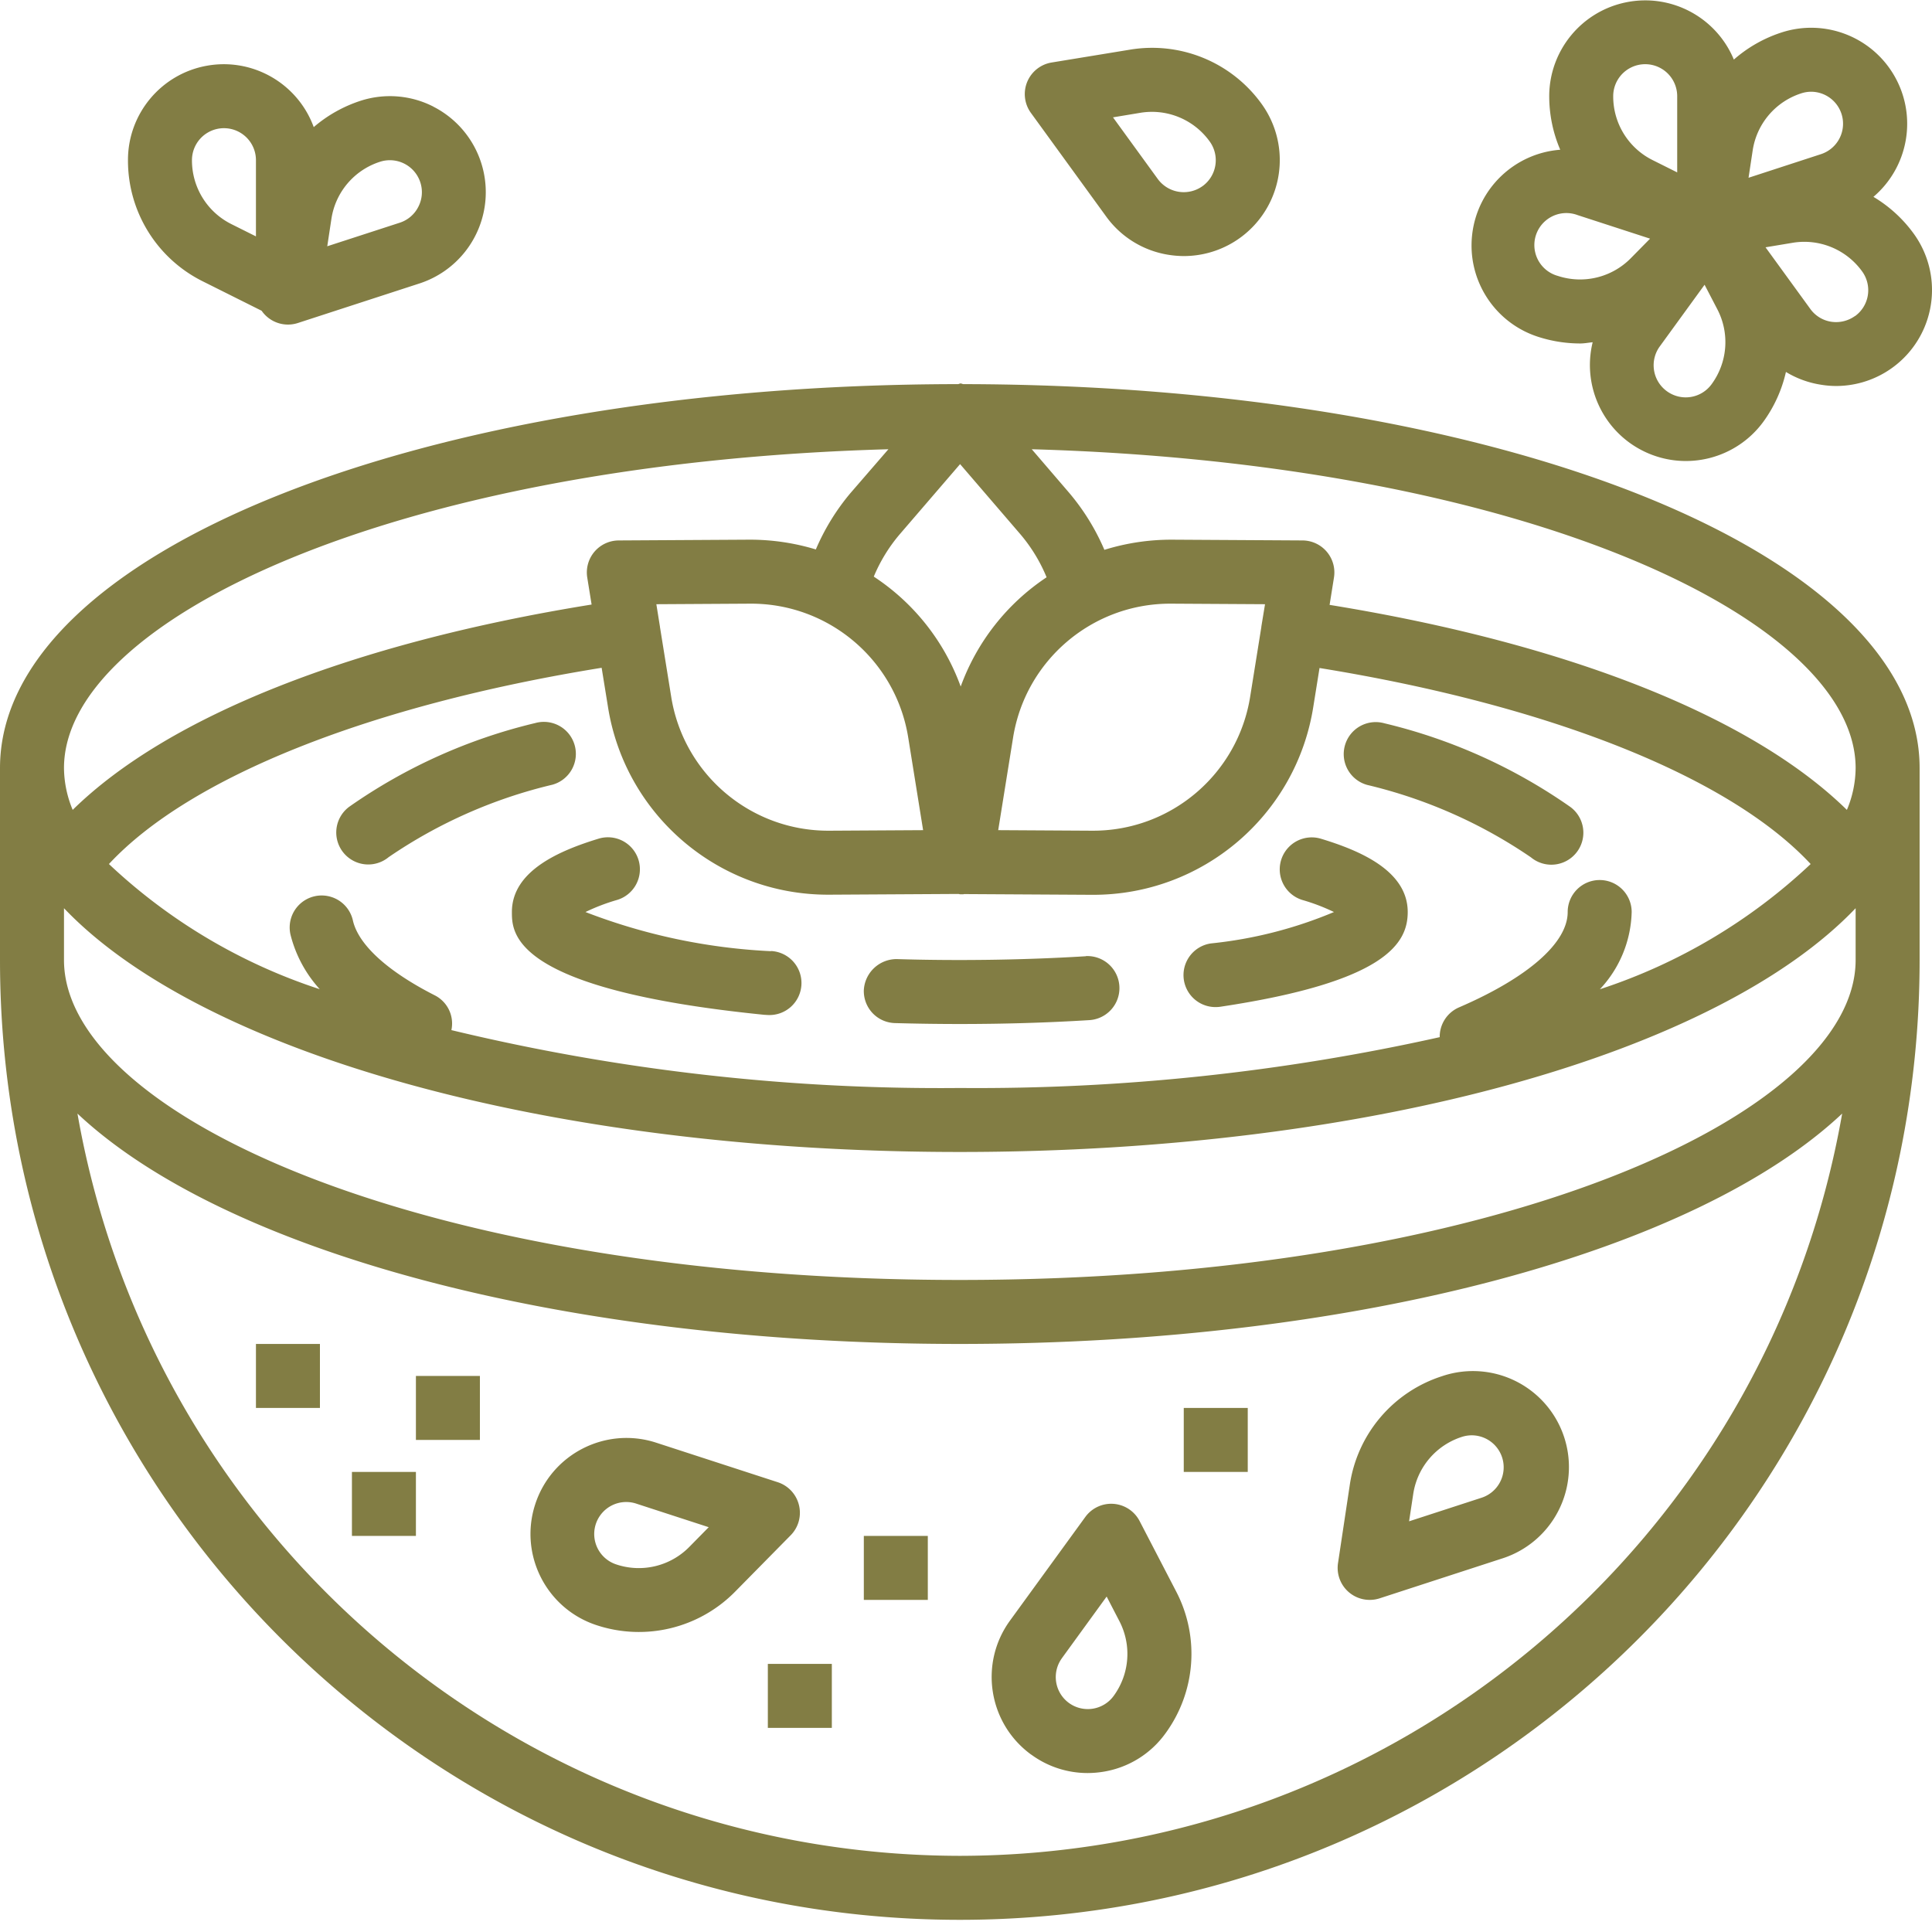
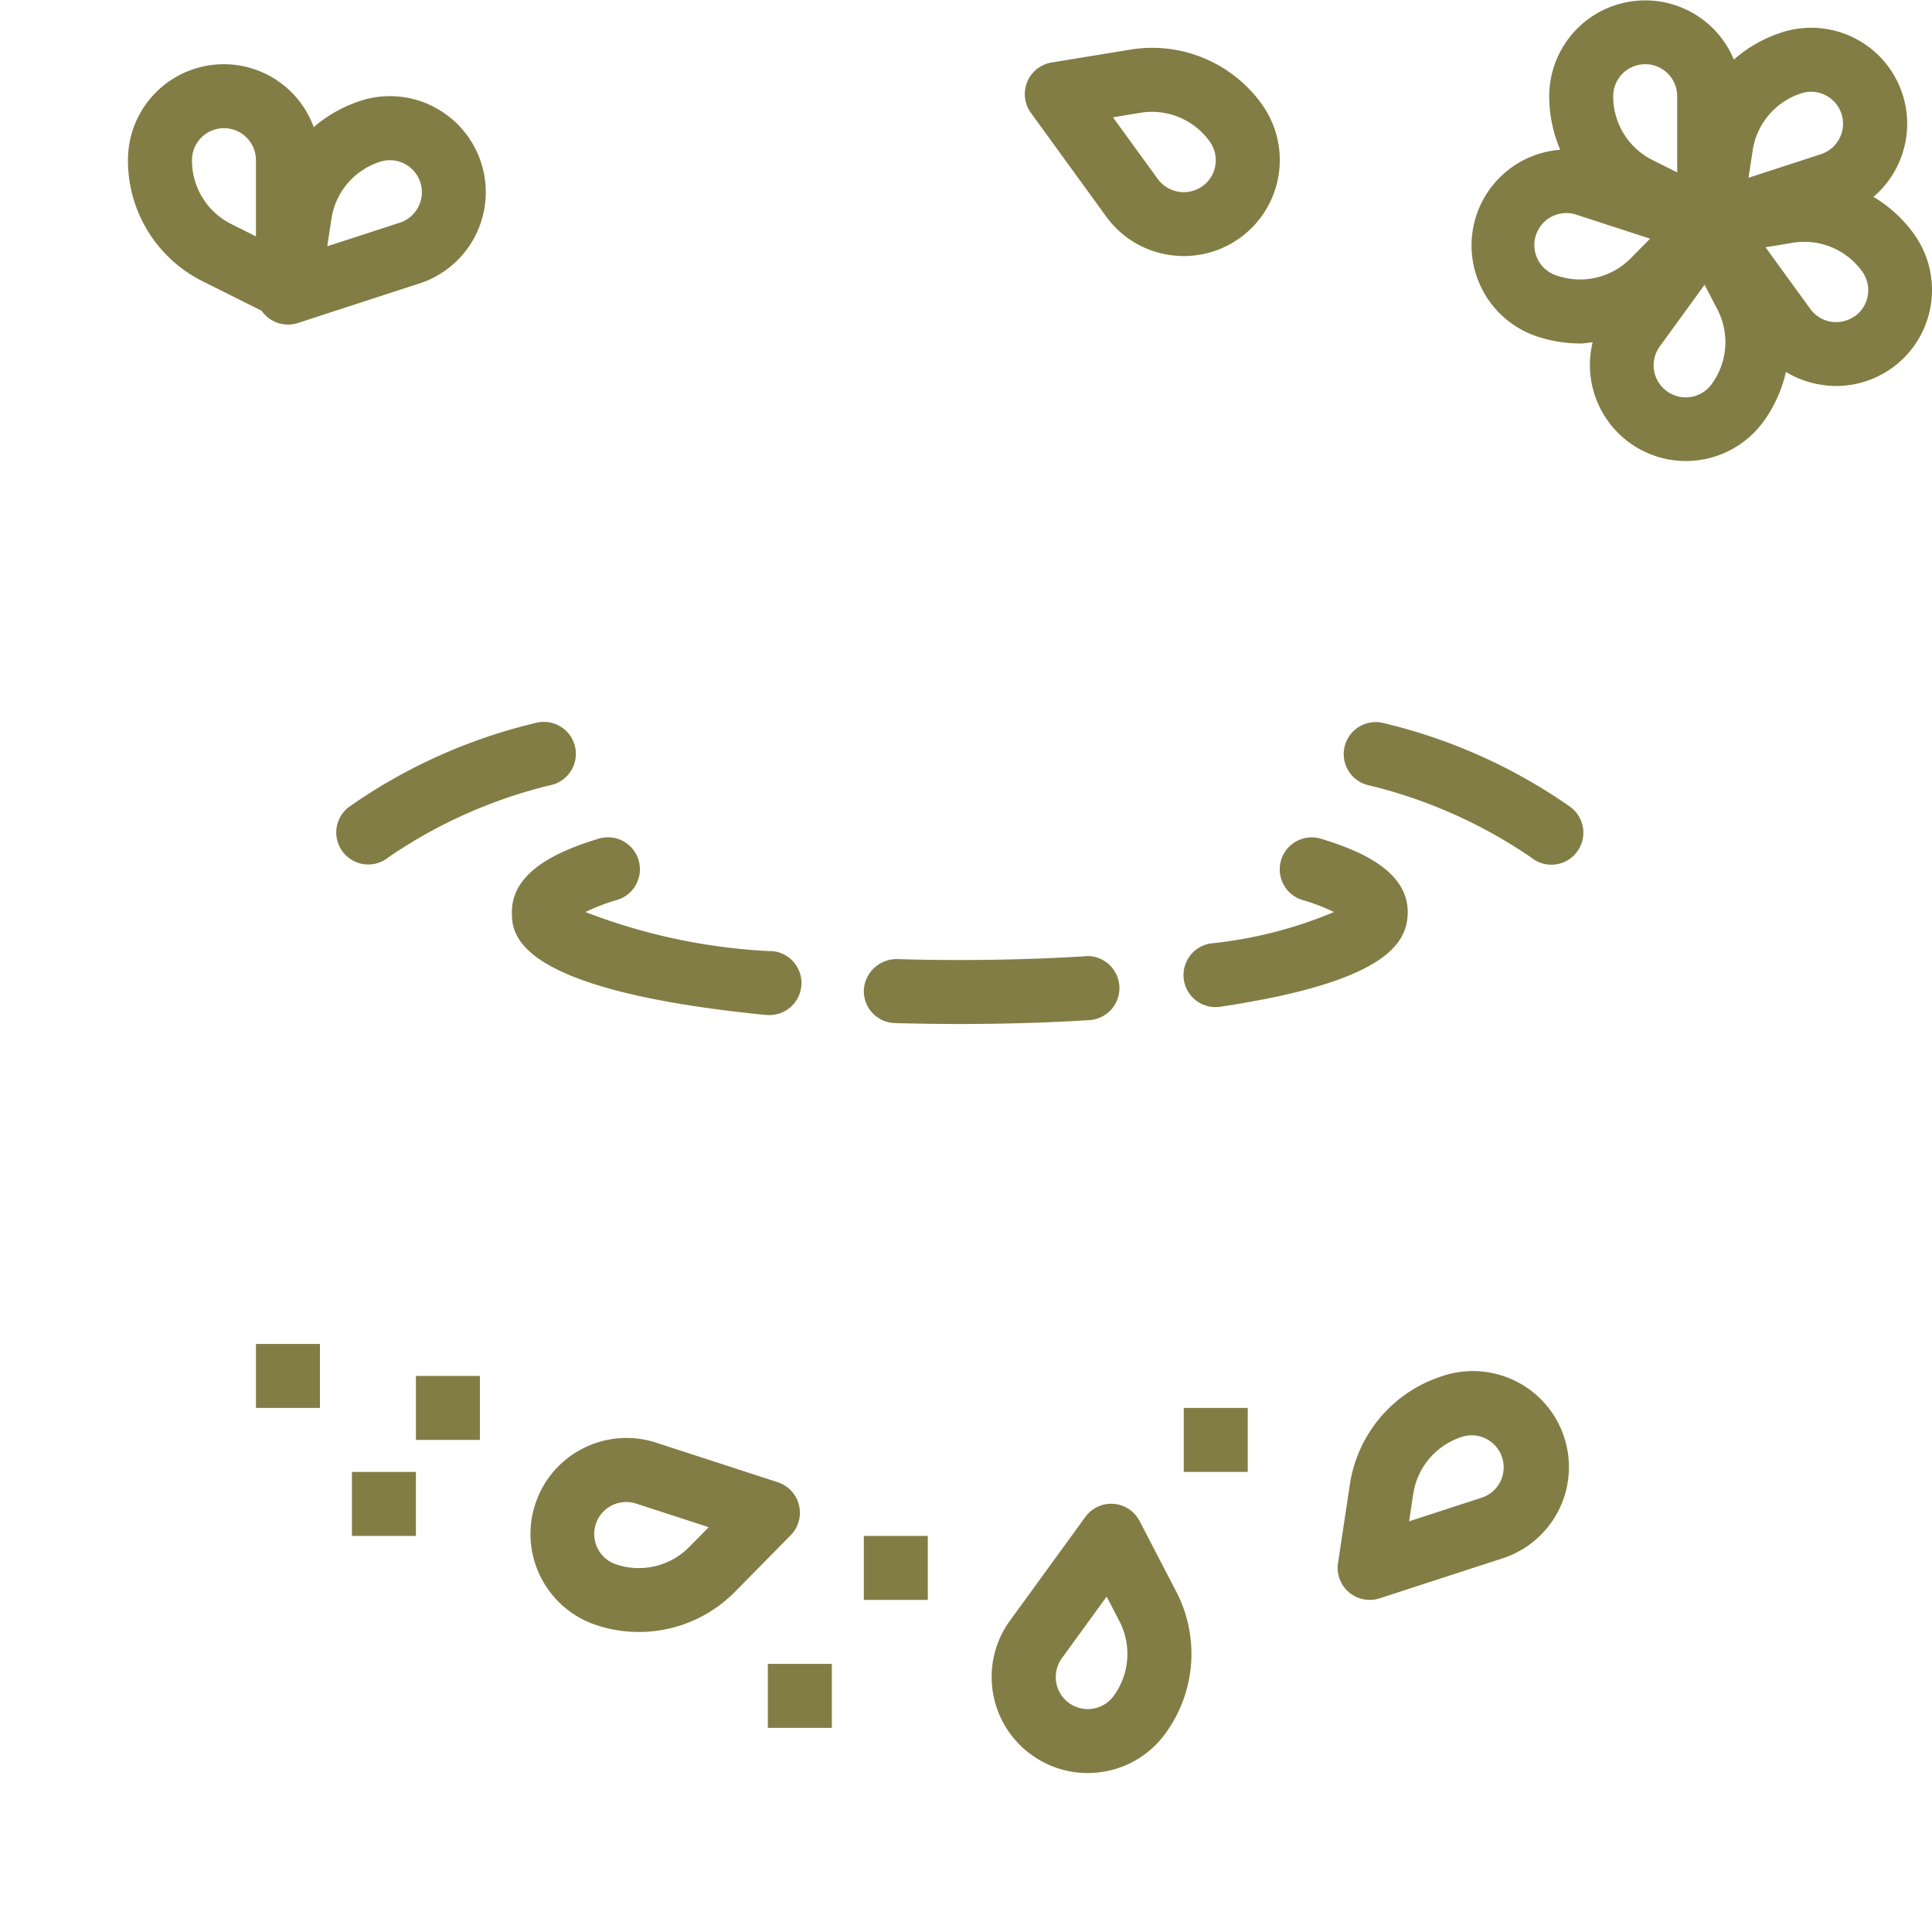
<svg xmlns="http://www.w3.org/2000/svg" width="512" height="512" x="0" y="0" viewBox="0 0 483.097 483" style="enable-background:new 0 0 512 512" xml:space="preserve" class="">
  <g>
-     <path d="M240.93 96.004c-.25 0-.465-.16-.715-.168-.246-.008-.453.168-.688.168C105.176 96.109 0 138.234 0 192.004v48c0 132.547 107.453 240 240 240s240-107.453 240-240v-48c0-53.703-104.945-95.793-239.07-96zm-.86 20 15.13 17.601a40.287 40.287 0 0 1 6.503 10.696 55.6 55.6 0 0 0-21.48 27.32 55.494 55.494 0 0 0-21.735-27.488 40.268 40.268 0 0 1 6.399-10.48zm159.93 104a8 8 0 0 0-8 8c0 7.695-9.902 16.39-27.2 23.855a8 8 0 0 0-4.8 7.434 531.595 531.595 0 0 1-120 12.71 521.26 521.26 0 0 1-127.129-14.472 7.896 7.896 0 0 0-4.094-8.664c-11.816-6-19.105-12.633-20.52-18.687a7.998 7.998 0 0 0-5.46-5.957 7.996 7.996 0 0 0-7.871 1.843 7.998 7.998 0 0 0-2.246 7.762 31.755 31.755 0 0 0 7.273 13.473 140.39 140.39 0 0 1-52.715-31.297c20.242-21.777 65.258-39.711 123.203-49.07l1.559 9.629c4.246 27.207 27.738 47.226 55.273 47.105h.344l32-.184c.153 0 .293.078.446.078h.8c.059 0 .106 0 .16-.046l31.762.183h.344c27.539.121 51.031-19.902 55.277-47.113l1.54-9.598c57.695 9.352 102.566 27.254 122.808 49.016a140.528 140.528 0 0 1-52.707 31.312A29.21 29.21 0 0 0 408 228.004a8 8 0 0 0-8-8zm-235-63.48-.879-5.489 23.277-.137h.25c19.668-.082 36.446 14.215 39.48 33.649l3.696 22.984-23.289.137h-.246c-19.652.09-36.426-14.188-39.473-33.602l-2.793-17.336v-.078zm150.398.12v.102l-2.773 17.274c-3.035 19.437-19.816 33.738-39.488 33.648h-.25l-23.285-.137 3.695-22.984c3.035-19.442 19.824-33.742 39.504-33.649h.238l23.281.137zm-93.253-44.359-9.45 10.918A55.954 55.954 0 0 0 204 137.34a56.707 56.707 0 0 0-16.352-2.442h-.343l-32.61.192a8.013 8.013 0 0 0-6.058 2.828 8.014 8.014 0 0 0-1.797 6.437l1.09 6.762c-59.817 9.637-105.914 27.942-129.754 51.344A27.655 27.655 0 0 1 16 192.004c0-36.887 82.09-76.238 206.145-79.719zM240 464.004c-108.832-.149-201.852-78.402-220.633-185.602C55.742 312.605 139.77 336.004 240 336.004s184.258-23.399 220.633-57.602C441.852 385.602 348.832 463.852 240 464.004zm224-224c0 38.633-90.008 80-224 80s-224-41.367-224-80V227.05c34.328 36 120.512 60.953 224 60.953s189.672-24.953 224-60.953zm-2.184-37.535c-23.824-23.36-69.777-41.602-129.351-51.266l1.094-6.848a8.002 8.002 0 0 0-7.848-9.266l-32.606-.19h-.304a56.35 56.35 0 0 0-16.649 2.539 56.252 56.252 0 0 0-8.8-14.25l-9.36-10.903C381.97 115.797 464 155.133 464 192.004a27.464 27.464 0 0 1-2.184 10.465zm0 0" fill="#827d44" opacity="1" data-original="#000000" class="" />
    <path d="M346.145 180.805a7.998 7.998 0 0 0-9.852 5.562 7.998 7.998 0 0 0 5.562 9.852 122.671 122.671 0 0 1 40.961 18.113 7.996 7.996 0 0 0 8.032 1.281 7.999 7.999 0 0 0 1.808-13.89 135.88 135.88 0 0 0-46.511-20.918zM143.71 186.348a7.99 7.99 0 0 0-3.765-4.848 8.006 8.006 0 0 0-6.09-.754 135.888 135.888 0 0 0-46.511 20.922 7.999 7.999 0 0 0 1.809 13.89 8.005 8.005 0 0 0 8.03-1.28 122.593 122.593 0 0 1 40.962-18.114 7.997 7.997 0 0 0 5.566-9.816zM192.8 237.797a147.887 147.887 0 0 1-46.402-9.793 49.746 49.746 0 0 1 7.938-3.031 8.005 8.005 0 0 0 5.328-9.985 8 8 0 0 0-9.984-5.328c-9.313 2.856-21.68 7.848-21.68 18.344 0 5.297 0 19.375 63.2 25.71.28 0 .542.04.8.04a8.005 8.005 0 0 0 8.398-7.598 8.01 8.01 0 0 0-7.597-8.402zM271.504 239.059c-15.145.937-31.77 1.183-47.266.714a8.21 8.21 0 0 0-8.238 7.75 8.01 8.01 0 0 0 2.168 5.735 8.009 8.009 0 0 0 5.594 2.515c5.293.149 10.726.23 16.238.23 11.121 0 22.047-.327 32.496-.976a8.016 8.016 0 0 0-.992-16zM330.328 209.684a8.005 8.005 0 0 0-9.984 5.328 8.005 8.005 0 0 0 5.328 9.984 49.844 49.844 0 0 1 7.887 3.008 107.302 107.302 0 0 1-30.743 7.848A8 8 0 0 0 304 251.773a8.69 8.69 0 0 0 1.191-.09C346.68 245.446 352 235.747 352 228.004c0-10.495-12.367-15.487-21.672-18.32zM468.45 49.172c8.722-7.43 10.98-19.988 5.386-29.988S456.359 4.53 445.465 8.074a33.87 33.87 0 0 0-11.914 6.778C429.168 4.285 417.938-1.718 406.719.508c-11.223 2.222-19.313 12.058-19.336 23.496 0 4.605.937 9.16 2.754 13.39-11.434.876-20.657 9.715-22.008 21.102-1.352 11.387 5.543 22.14 16.457 25.668a34.241 34.241 0 0 0 10.559 1.672c1.046 0 2.07-.207 3.101-.305-2.715 11.125 2.805 22.621 13.188 27.453 10.379 4.832 22.73 1.66 29.496-7.582a33.876 33.876 0 0 0 5.644-12.445 23.84 23.84 0 0 0 8.801 3.2 23.39 23.39 0 0 0 3.8.312c9-.031 17.231-5.094 21.313-13.117a23.997 23.997 0 0 0-1.945-24.95 33.814 33.814 0 0 0-10.094-9.23zm-60.634 15.312a17.807 17.807 0 0 1-18.28 4.457 8.005 8.005 0 0 1-5.669-5.933 7.992 7.992 0 0 1 2.54-7.805 7.995 7.995 0 0 1 8.073-1.465l18.122 5.89zm-4.433-40.48a8 8 0 0 1 16 0v19.055l-6.11-3.055a17.775 17.775 0 0 1-9.89-16zm24.617 72a8 8 0 0 1-11.2 1.77 8.01 8.01 0 0 1-1.77-11.203l11.2-15.415 3.153 6.063A17.778 17.778 0 0 1 428 96.004zm9.223-51.602 1.023-6.75a17.778 17.778 0 0 1 12.152-14.359 8.072 8.072 0 0 1 2.473-.402 8.003 8.003 0 0 1 7.887 6.757 8.003 8.003 0 0 1-5.43 8.852zm26.617 34.57a8.13 8.13 0 0 1-5.953 1.43 7.927 7.927 0 0 1-5.215-3.199l-11.2-15.414 6.735-1.121a17.818 17.818 0 0 1 17.41 7.137 8.007 8.007 0 0 1 1.438 5.968 7.987 7.987 0 0 1-3.215 5.23zM108.39 26.621a23.864 23.864 0 0 0-18.312-1.441 34.13 34.13 0 0 0-11.629 6.558C74.457 20.82 63.203 14.344 51.758 16.383 40.312 18.418 31.98 28.379 32 40.003a33.697 33.697 0 0 0 18.734 30.313l14.692 7.344a7.8 7.8 0 0 0 1.406 1.55 7.997 7.997 0 0 0 7.64 1.513l30.4-9.887a24.003 24.003 0 0 0 16.523-20.941 24.005 24.005 0 0 0-13.036-23.274zM64 59.06l-6.113-3.055a17.793 17.793 0 0 1-9.887-16 8 8 0 0 1 16 0zm40.617-7.422a7.94 7.94 0 0 1-4.648 4L81.832 61.53l1.023-6.75a17.775 17.775 0 0 1 12.168-14.379 8.006 8.006 0 0 1 10.075 5.137 7.938 7.938 0 0 1-.48 6.098zM199.777 376.293a8.011 8.011 0 0 0-5.304-5.715l-30.403-9.887c-12.605-4.093-26.148 2.805-30.242 15.414-4.098 12.606 2.805 26.145 15.41 30.243a33.752 33.752 0 0 0 34.633-8.457l13.871-14.079a8.002 8.002 0 0 0 2.035-7.519zm-27.351 10.398a17.714 17.714 0 0 1-18.266 4.465 8.001 8.001 0 0 1 2.457-15.625c.84.004 1.68.137 2.48.403l18.118 5.894zM257.887 438.707a23.818 23.818 0 0 0 14.058 4.594 24.911 24.911 0 0 0 3.809-.305 23.807 23.807 0 0 0 15.66-9.601 33.705 33.705 0 0 0 2.664-35.536l-9.11-17.55a8.003 8.003 0 0 0-6.515-4.317 8.005 8.005 0 0 0-7.086 3.301l-18.816 25.887c-7.79 10.722-5.414 25.726 5.304 33.52zm7.633-24.113 11.199-15.422 3.144 6.07a17.777 17.777 0 0 1-1.383 18.762 8.008 8.008 0 0 1-11.18 1.781 8.008 8.008 0 0 1-1.78-11.18zM282.45 12.387l-19.52 3.199a8.01 8.01 0 0 0-6.086 4.863 8.005 8.005 0 0 0 .933 7.73l18.809 25.895a23.807 23.807 0 0 0 15.66 9.602c1.262.199 2.535.3 3.809.304a24 24 0 0 0 21.351-13.132 23.992 23.992 0 0 0-1.992-24.989 33.729 33.729 0 0 0-32.965-13.472zm18.253 34.097a8.045 8.045 0 0 1-11.2-1.777l-11.198-15.414 6.75-1.121a17.78 17.78 0 0 1 17.41 7.129 7.99 7.99 0 0 1 1.437 5.969 7.987 7.987 0 0 1-3.214 5.23zM342.504 400.004a8.09 8.09 0 0 0 2.48-.39l30.399-9.891a23.996 23.996 0 0 0 8.902-40.844 24 24 0 0 0-23.726-4.805 33.73 33.73 0 0 0-23.047 27.203l-2.946 19.559a8.003 8.003 0 0 0 7.938 9.168zm10.863-26.399a17.788 17.788 0 0 1 12.16-14.355 8.098 8.098 0 0 1 2.48-.398 8 8 0 0 1 2.458 15.609l-18.121 5.894zM192 416.004h16v16h-16zM216 384.004h16v16h-16zM64 336.004h16v16H64zM88 368.004h16v16H88zM104 344.004h16v16h-16zM296 352.004h16v16h-16zm0 0" fill="#827d44" opacity="1" data-original="#000000" class="" />
  </g>
</svg>